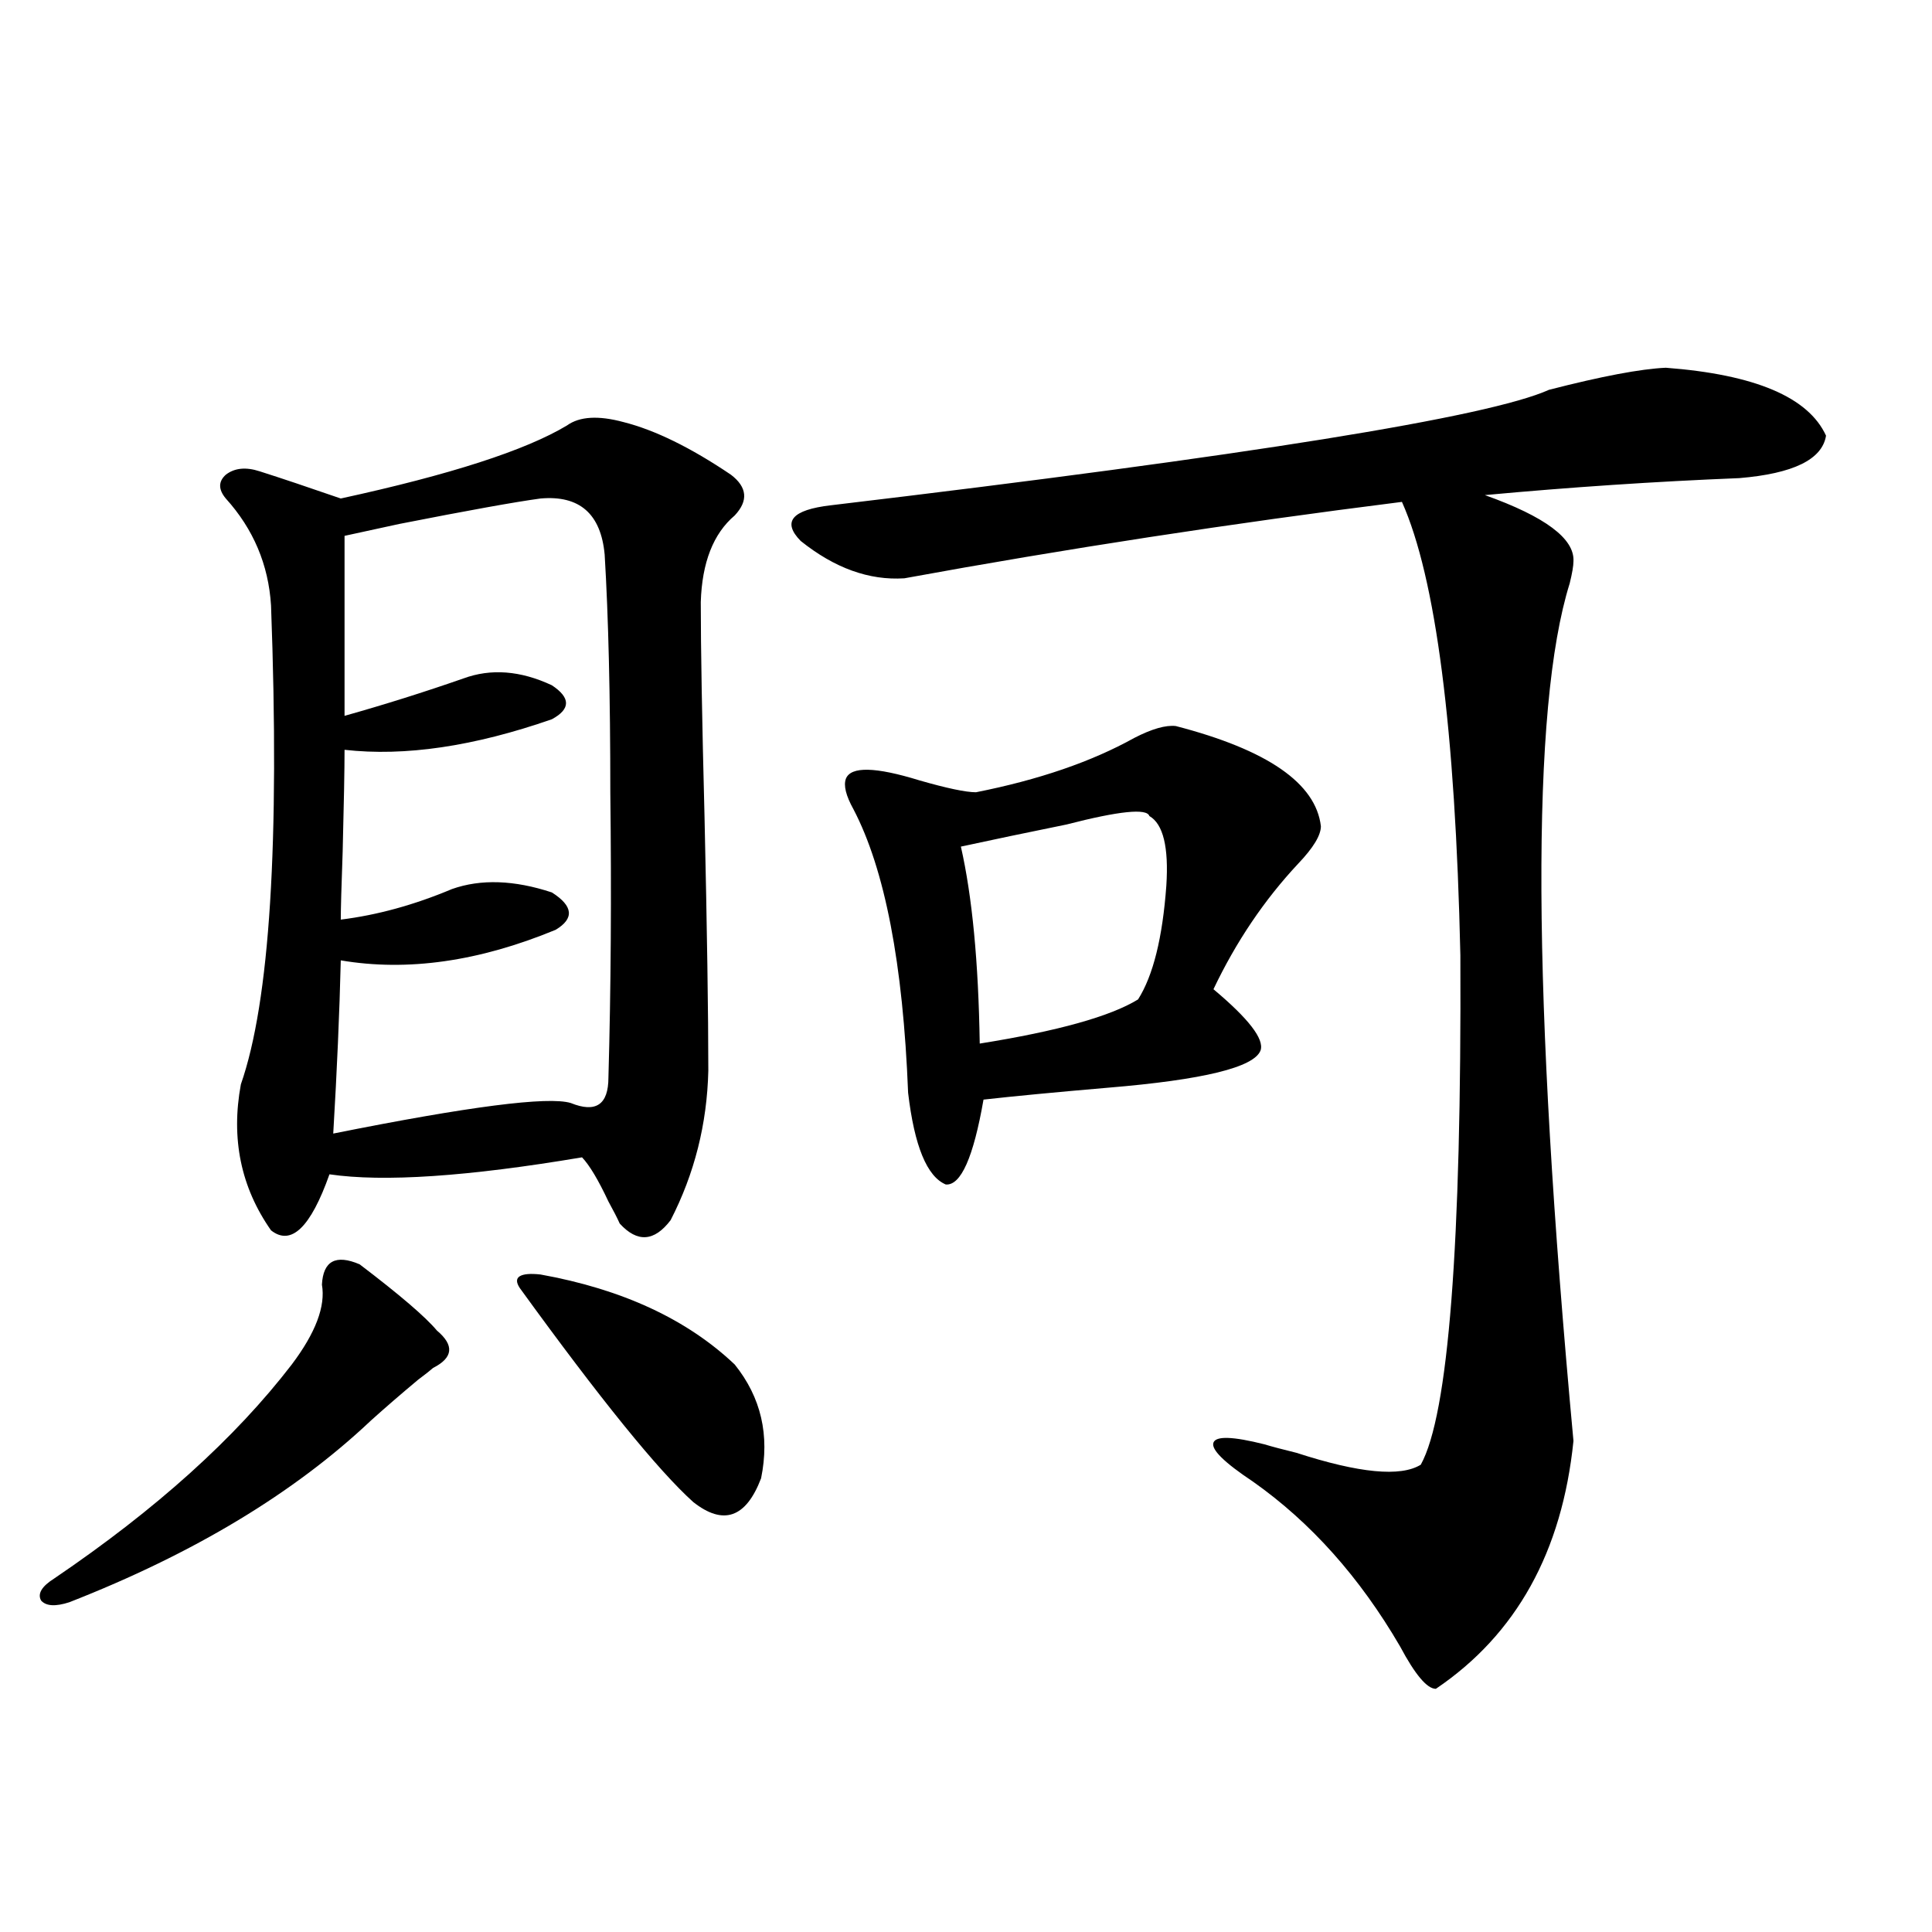
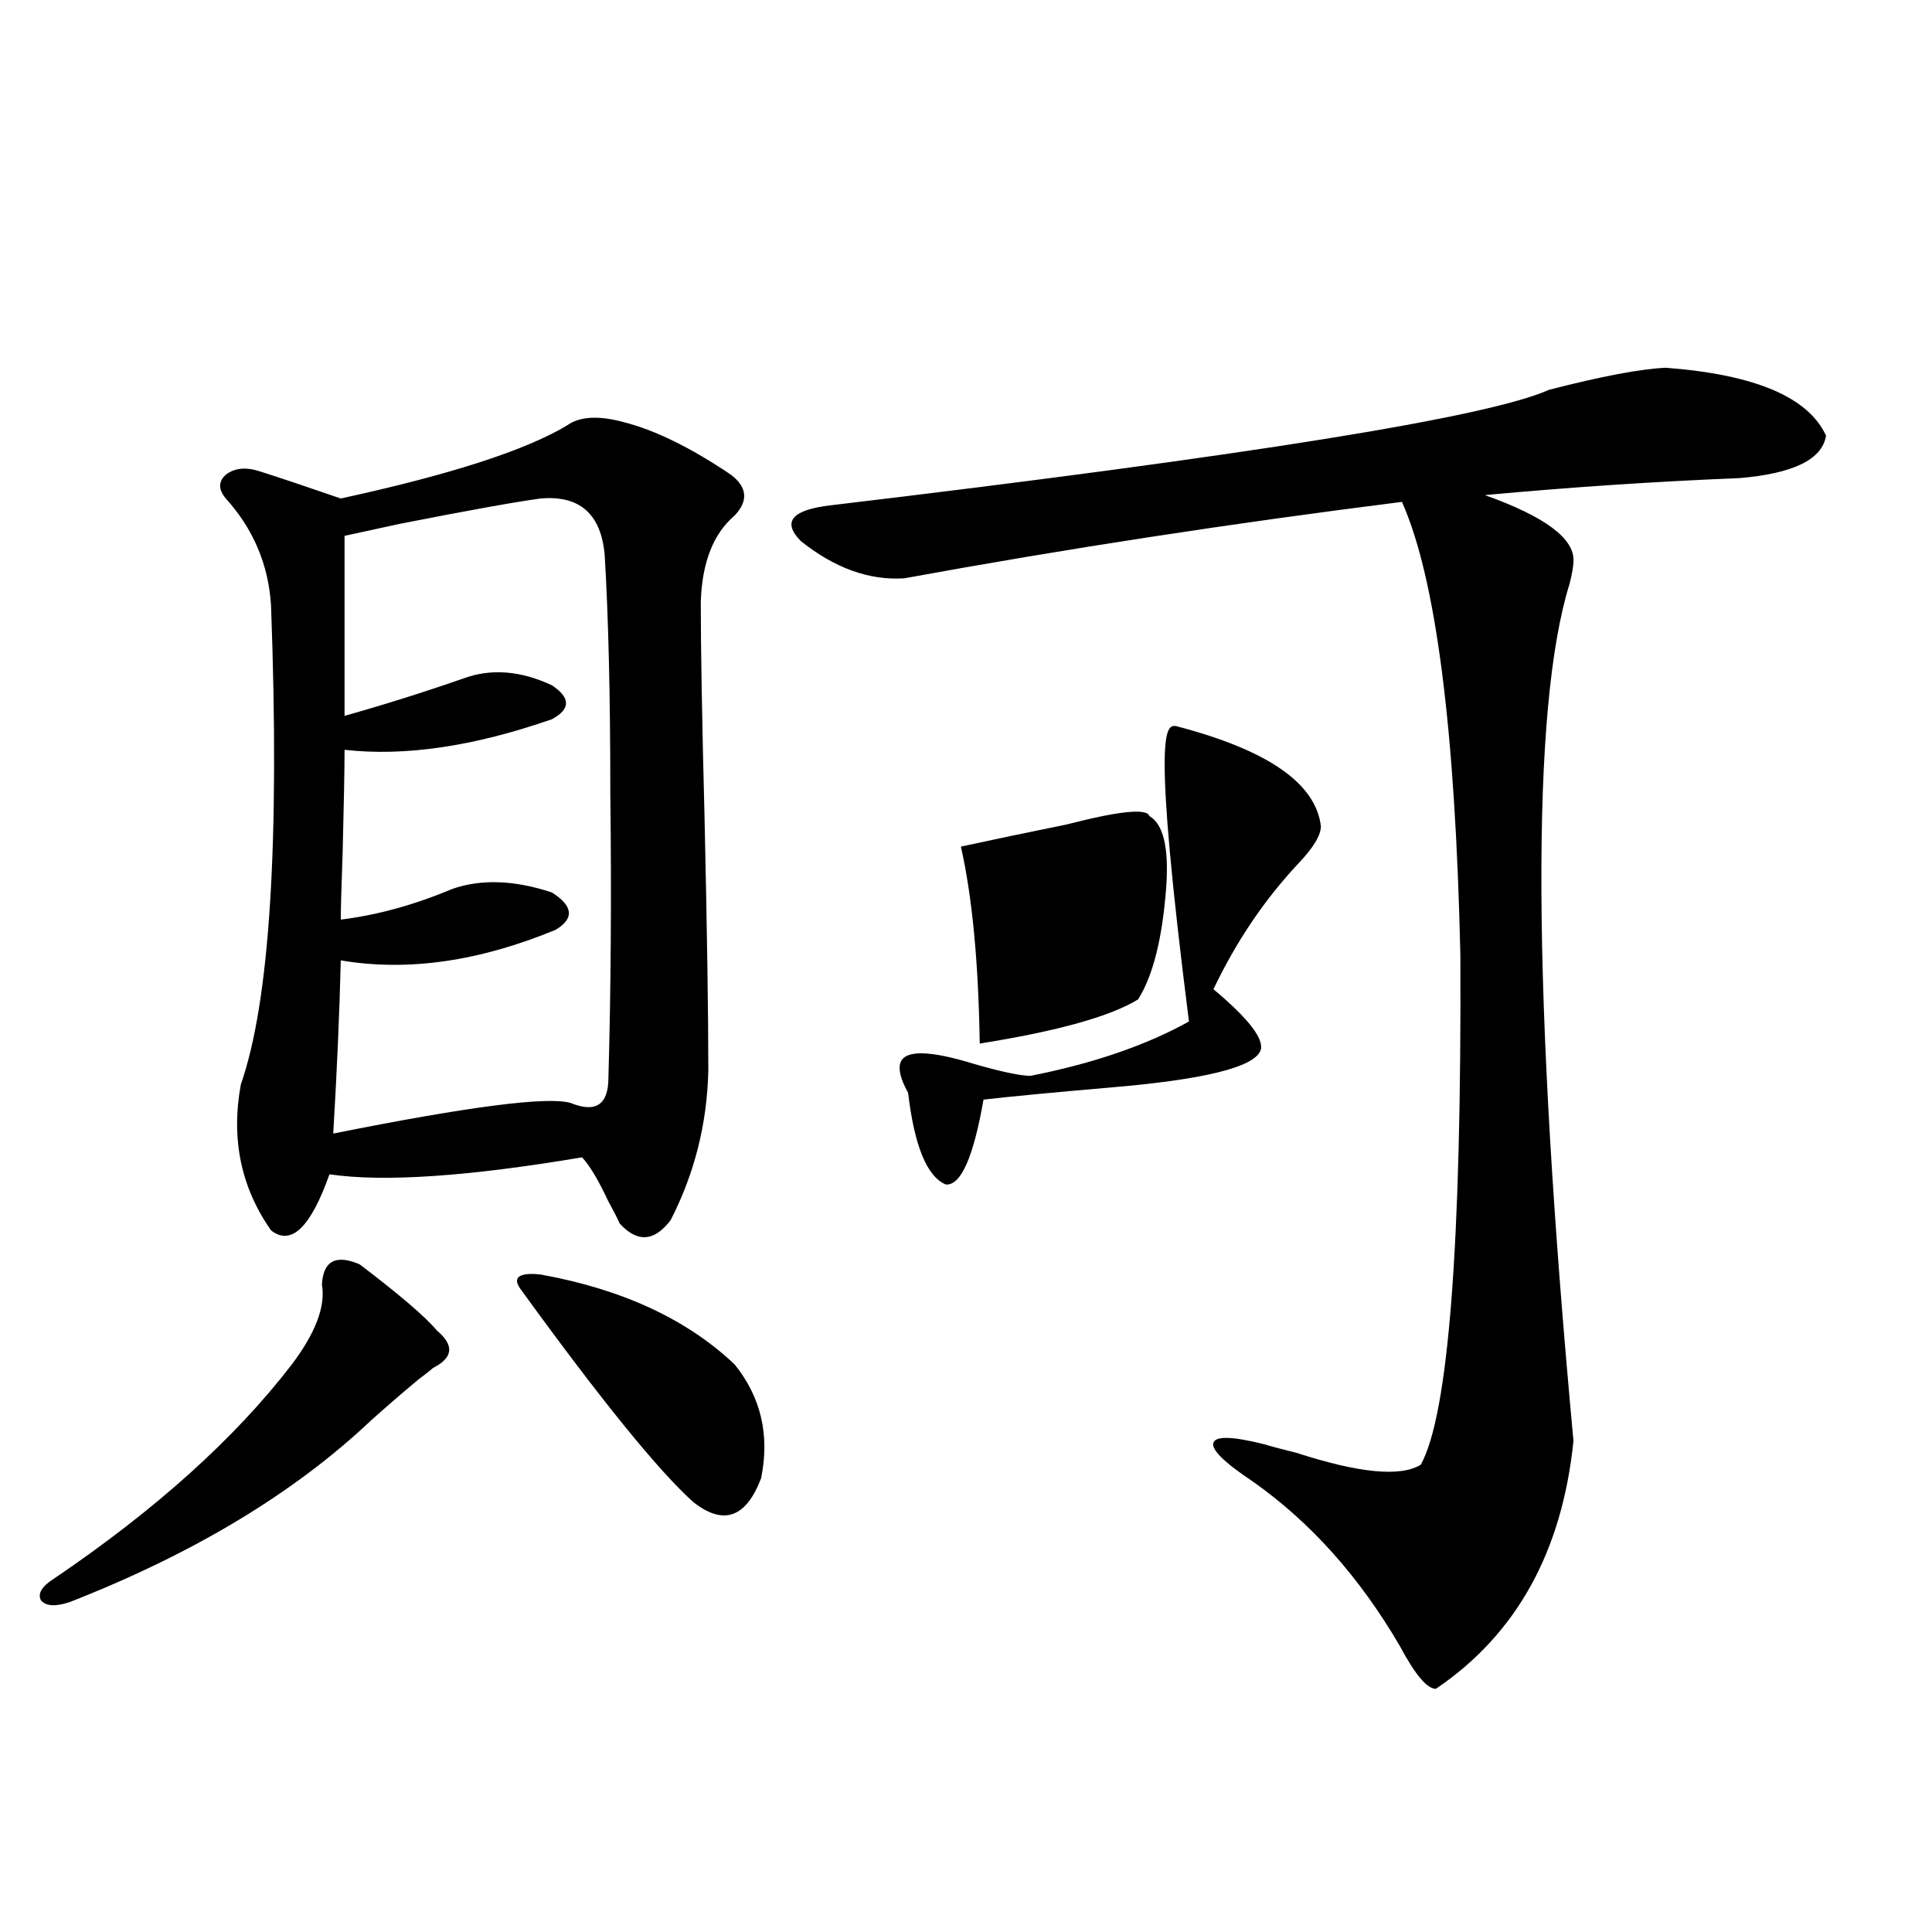
<svg xmlns="http://www.w3.org/2000/svg" version="1.1" id="图层_1" x="0px" y="0px" width="1000px" height="1000px" viewBox="0 0 1000 1000" enable-background="new 0 0 1000 1000" xml:space="preserve">
-   <path d="M186.142,654.406c20.808,15.82,34.146,27.246,39.999,34.277c9.101,7.622,8.445,14.063-1.951,19.336  c-1.311,1.181-3.902,3.228-7.805,6.152c-9.115,7.622-17.24,14.653-24.39,21.094c-39.679,37.505-91.705,68.856-156.094,94.043  c-7.164,2.335-12.042,2.046-14.634-0.879c-1.951-3.516,0.32-7.333,6.829-11.426c52.682-35.733,93.656-72.647,122.924-110.742  c12.348-16.397,17.561-30.171,15.609-41.309C167.271,652.648,173.779,649.133,186.142,654.406z M366.625,554.211  c-0.655,27.548-7.164,53.325-19.512,77.344c-8.46,11.138-17.24,11.728-26.341,1.758c-1.311-2.925-3.262-6.729-5.854-11.426  c-5.213-11.124-9.756-18.745-13.658-22.852c-59.19,9.97-102.771,12.896-130.729,8.789c-9.756,27.548-19.847,37.216-30.243,29.004  c-15.609-22.261-20.822-47.461-15.609-75.586c14.954-42.765,20.152-125.382,15.609-247.852  c-1.311-21.094-9.115-39.551-23.414-55.371c-3.902-4.683-3.902-8.789,0-12.305c4.543-3.516,10.396-4.093,17.561-1.758  c11.052,3.516,25.03,8.212,41.95,14.063c56.584-12.305,95.607-24.897,117.07-37.793c6.494-4.683,16.25-5.273,29.268-1.758  c16.25,4.106,34.786,13.184,55.608,27.246c8.445,6.454,9.101,13.485,1.951,21.094c-11.066,9.38-16.92,24.321-17.561,44.824  c0,23.442,0.641,60.645,1.951,111.621C365.97,481.262,366.625,524.919,366.625,554.211z M279.798,258.02  c-13.018,1.758-37.407,6.152-73.169,13.184c-13.658,2.938-23.094,4.985-28.292,6.152v93.164  c20.808-5.851,41.295-12.305,61.462-19.336c14.299-5.273,29.588-4.093,45.853,3.516c9.756,6.454,9.756,12.305,0,17.578  c-40.334,14.063-76.096,19.336-107.314,15.82c0,9.97-0.335,27.548-0.976,52.734c-0.655,18.169-0.976,29.883-0.976,35.156  c18.856-2.335,38.048-7.608,57.56-15.82c14.954-5.273,32.194-4.683,51.706,1.758c11.052,7.031,11.707,13.485,1.951,19.336  c-39.679,16.411-76.751,21.685-111.217,15.82c-0.655,26.958-1.951,56.841-3.902,89.648c70.242-14.063,111.217-19.336,122.924-15.82  c13.003,5.273,19.512,0.879,19.512-13.184c1.296-45.703,1.616-94.922,0.976-147.656c0-49.796-0.976-90.815-2.927-123.047  C311.017,265.93,299.95,256.262,279.798,258.02z M279.798,659.68c42.271,7.622,75.761,23.153,100.485,46.582  c13.658,17.001,18.201,36.626,13.658,58.887c-7.805,20.517-19.512,24.609-35.121,12.305  c-18.216-16.397-48.139-53.312-89.754-110.742c-1.951-2.925-1.951-4.972,0-6.152C271.018,659.392,274.585,659.103,279.798,659.68z   M862.223,190.344c46.173,3.516,73.81,15.243,82.925,35.156c-1.951,12.305-16.92,19.638-44.877,21.973  c-43.581,1.758-87.482,4.696-131.704,8.789c31.219,11.138,46.493,22.563,45.853,34.277c0,2.349-0.655,6.152-1.951,11.426  c-20.167,64.462-19.512,212.407,1.951,443.848c-5.854,57.431-29.603,100.195-71.218,128.32c-4.558,0-10.731-7.333-18.536-21.973  c-20.822-35.733-46.188-64.16-76.096-85.254c-14.969-9.956-21.798-16.699-20.487-20.215c1.296-3.516,10.076-3.214,26.341,0.879  c3.902,1.181,9.421,2.637,16.585,4.395c32.515,10.547,53.978,12.606,64.389,6.152c14.299-25.776,21.128-113.667,20.487-263.672  c-2.606-117.183-12.683-195.405-30.243-234.668c-88.458,11.138-174.31,24.321-257.555,39.551  c-18.216,1.181-36.097-5.273-53.657-19.336c-9.756-9.956-4.558-16.108,15.609-18.457c216.58-25.776,340.479-45.703,371.698-59.766  C829.053,194.738,849.205,190.935,862.223,190.344z M608.57,375.793c47.469,12.305,72.514,29.595,75.12,51.855  c0,4.696-3.902,11.138-11.707,19.336c-17.561,18.759-32.194,40.43-43.901,65.039c18.201,15.243,26.341,25.79,24.39,31.641  c-3.262,8.789-29.603,15.243-79.022,19.336c-27.316,2.349-48.779,4.395-64.389,6.152c-5.213,29.883-11.707,44.536-19.512,43.945  c-9.756-4.093-16.265-19.913-19.512-47.461c-2.606-66.797-12.042-115.714-28.292-146.777c-3.902-7.031-5.213-12.305-3.902-15.82  c2.592-6.44,15.274-6.152,38.048,0.879c14.299,4.106,24.055,6.152,29.268,6.152c32.515-6.44,59.831-15.82,81.949-28.125  C596.208,377.263,603.357,375.216,608.57,375.793z M594.912,422.375c-1.311-4.093-15.609-2.637-42.926,4.395  c-20.167,4.106-38.383,7.91-54.633,11.426c5.854,25.79,9.101,59.766,9.756,101.953c40.319-6.44,67.636-14.063,81.949-22.852  c7.805-12.305,12.683-31.929,14.634-58.887C604.988,438.497,602.062,426.481,594.912,422.375z" />
+   <path d="M186.142,654.406c20.808,15.82,34.146,27.246,39.999,34.277c9.101,7.622,8.445,14.063-1.951,19.336  c-1.311,1.181-3.902,3.228-7.805,6.152c-9.115,7.622-17.24,14.653-24.39,21.094c-39.679,37.505-91.705,68.856-156.094,94.043  c-7.164,2.335-12.042,2.046-14.634-0.879c-1.951-3.516,0.32-7.333,6.829-11.426c52.682-35.733,93.656-72.647,122.924-110.742  c12.348-16.397,17.561-30.171,15.609-41.309C167.271,652.648,173.779,649.133,186.142,654.406z M366.625,554.211  c-0.655,27.548-7.164,53.325-19.512,77.344c-8.46,11.138-17.24,11.728-26.341,1.758c-1.311-2.925-3.262-6.729-5.854-11.426  c-5.213-11.124-9.756-18.745-13.658-22.852c-59.19,9.97-102.771,12.896-130.729,8.789c-9.756,27.548-19.847,37.216-30.243,29.004  c-15.609-22.261-20.822-47.461-15.609-75.586c14.954-42.765,20.152-125.382,15.609-247.852  c-1.311-21.094-9.115-39.551-23.414-55.371c-3.902-4.683-3.902-8.789,0-12.305c4.543-3.516,10.396-4.093,17.561-1.758  c11.052,3.516,25.03,8.212,41.95,14.063c56.584-12.305,95.607-24.897,117.07-37.793c6.494-4.683,16.25-5.273,29.268-1.758  c16.25,4.106,34.786,13.184,55.608,27.246c8.445,6.454,9.101,13.485,1.951,21.094c-11.066,9.38-16.92,24.321-17.561,44.824  c0,23.442,0.641,60.645,1.951,111.621C365.97,481.262,366.625,524.919,366.625,554.211z M279.798,258.02  c-13.018,1.758-37.407,6.152-73.169,13.184c-13.658,2.938-23.094,4.985-28.292,6.152v93.164  c20.808-5.851,41.295-12.305,61.462-19.336c14.299-5.273,29.588-4.093,45.853,3.516c9.756,6.454,9.756,12.305,0,17.578  c-40.334,14.063-76.096,19.336-107.314,15.82c0,9.97-0.335,27.548-0.976,52.734c-0.655,18.169-0.976,29.883-0.976,35.156  c18.856-2.335,38.048-7.608,57.56-15.82c14.954-5.273,32.194-4.683,51.706,1.758c11.052,7.031,11.707,13.485,1.951,19.336  c-39.679,16.411-76.751,21.685-111.217,15.82c-0.655,26.958-1.951,56.841-3.902,89.648c70.242-14.063,111.217-19.336,122.924-15.82  c13.003,5.273,19.512,0.879,19.512-13.184c1.296-45.703,1.616-94.922,0.976-147.656c0-49.796-0.976-90.815-2.927-123.047  C311.017,265.93,299.95,256.262,279.798,258.02z M279.798,659.68c42.271,7.622,75.761,23.153,100.485,46.582  c13.658,17.001,18.201,36.626,13.658,58.887c-7.805,20.517-19.512,24.609-35.121,12.305  c-18.216-16.397-48.139-53.312-89.754-110.742c-1.951-2.925-1.951-4.972,0-6.152C271.018,659.392,274.585,659.103,279.798,659.68z   M862.223,190.344c46.173,3.516,73.81,15.243,82.925,35.156c-1.951,12.305-16.92,19.638-44.877,21.973  c-43.581,1.758-87.482,4.696-131.704,8.789c31.219,11.138,46.493,22.563,45.853,34.277c0,2.349-0.655,6.152-1.951,11.426  c-20.167,64.462-19.512,212.407,1.951,443.848c-5.854,57.431-29.603,100.195-71.218,128.32c-4.558,0-10.731-7.333-18.536-21.973  c-20.822-35.733-46.188-64.16-76.096-85.254c-14.969-9.956-21.798-16.699-20.487-20.215c1.296-3.516,10.076-3.214,26.341,0.879  c3.902,1.181,9.421,2.637,16.585,4.395c32.515,10.547,53.978,12.606,64.389,6.152c14.299-25.776,21.128-113.667,20.487-263.672  c-2.606-117.183-12.683-195.405-30.243-234.668c-88.458,11.138-174.31,24.321-257.555,39.551  c-18.216,1.181-36.097-5.273-53.657-19.336c-9.756-9.956-4.558-16.108,15.609-18.457c216.58-25.776,340.479-45.703,371.698-59.766  C829.053,194.738,849.205,190.935,862.223,190.344z M608.57,375.793c47.469,12.305,72.514,29.595,75.12,51.855  c0,4.696-3.902,11.138-11.707,19.336c-17.561,18.759-32.194,40.43-43.901,65.039c18.201,15.243,26.341,25.79,24.39,31.641  c-3.262,8.789-29.603,15.243-79.022,19.336c-27.316,2.349-48.779,4.395-64.389,6.152c-5.213,29.883-11.707,44.536-19.512,43.945  c-9.756-4.093-16.265-19.913-19.512-47.461c-3.902-7.031-5.213-12.305-3.902-15.82  c2.592-6.44,15.274-6.152,38.048,0.879c14.299,4.106,24.055,6.152,29.268,6.152c32.515-6.44,59.831-15.82,81.949-28.125  C596.208,377.263,603.357,375.216,608.57,375.793z M594.912,422.375c-1.311-4.093-15.609-2.637-42.926,4.395  c-20.167,4.106-38.383,7.91-54.633,11.426c5.854,25.79,9.101,59.766,9.756,101.953c40.319-6.44,67.636-14.063,81.949-22.852  c7.805-12.305,12.683-31.929,14.634-58.887C604.988,438.497,602.062,426.481,594.912,422.375z" />
</svg>